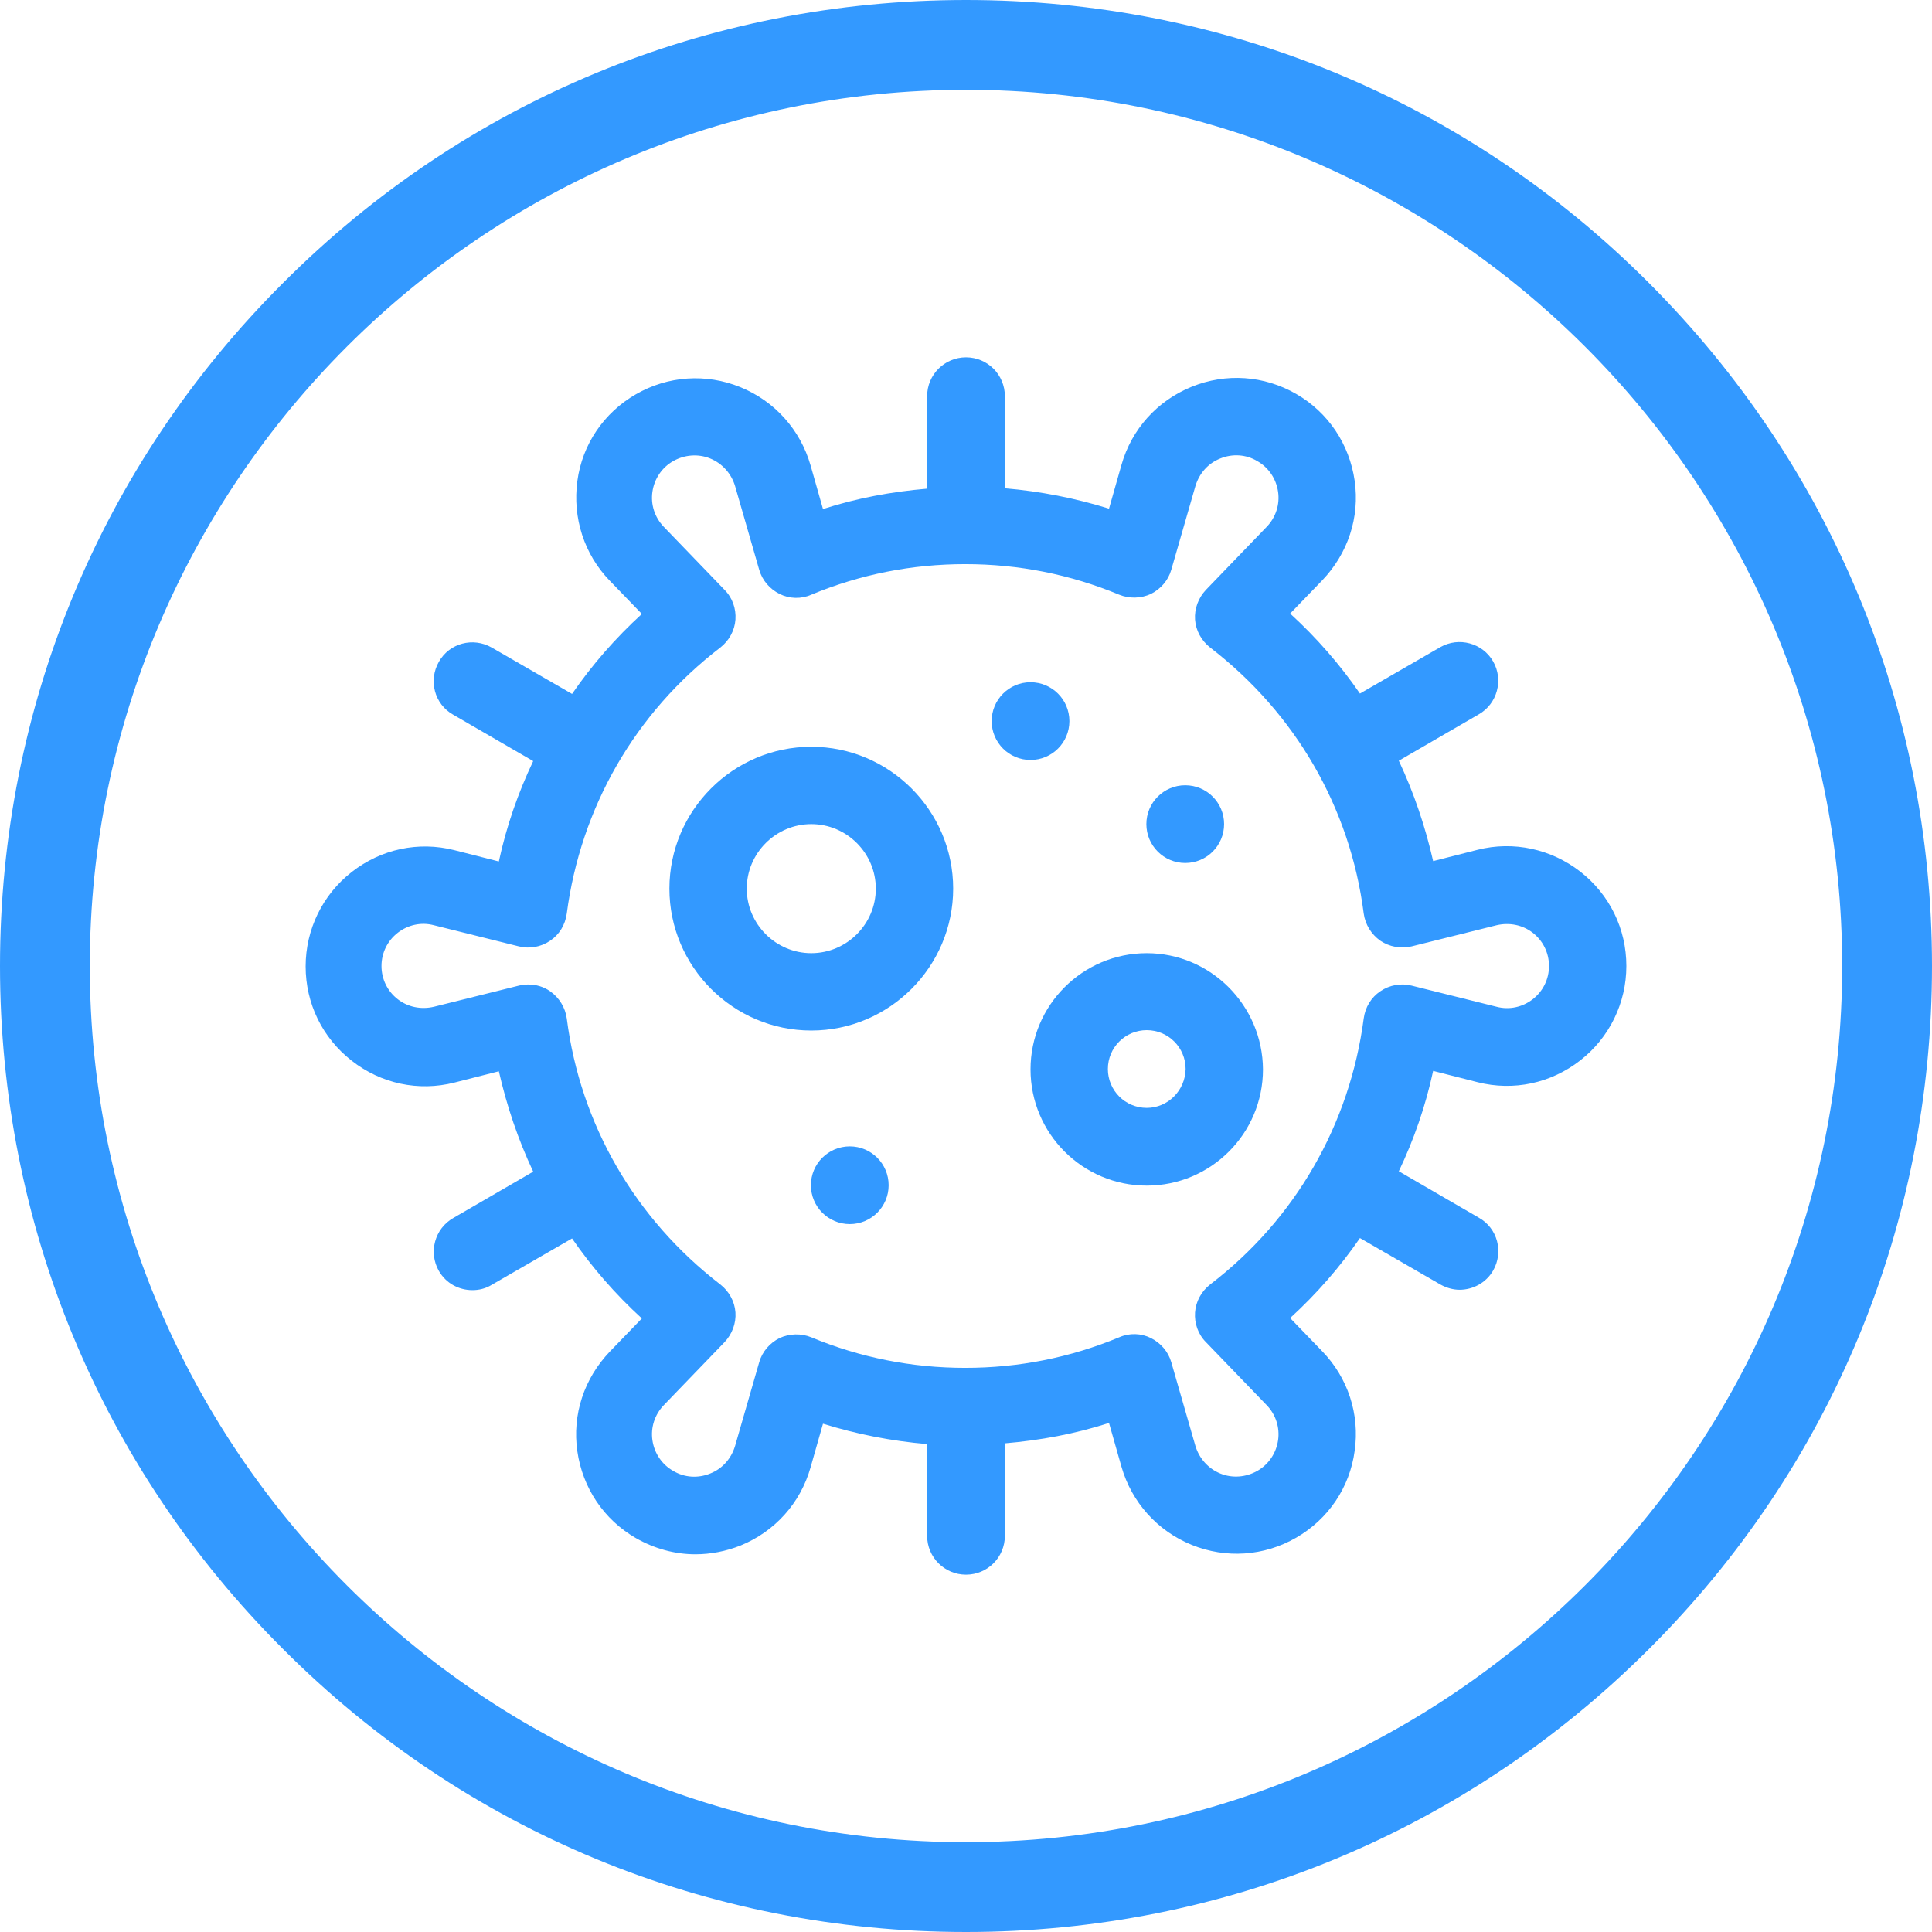
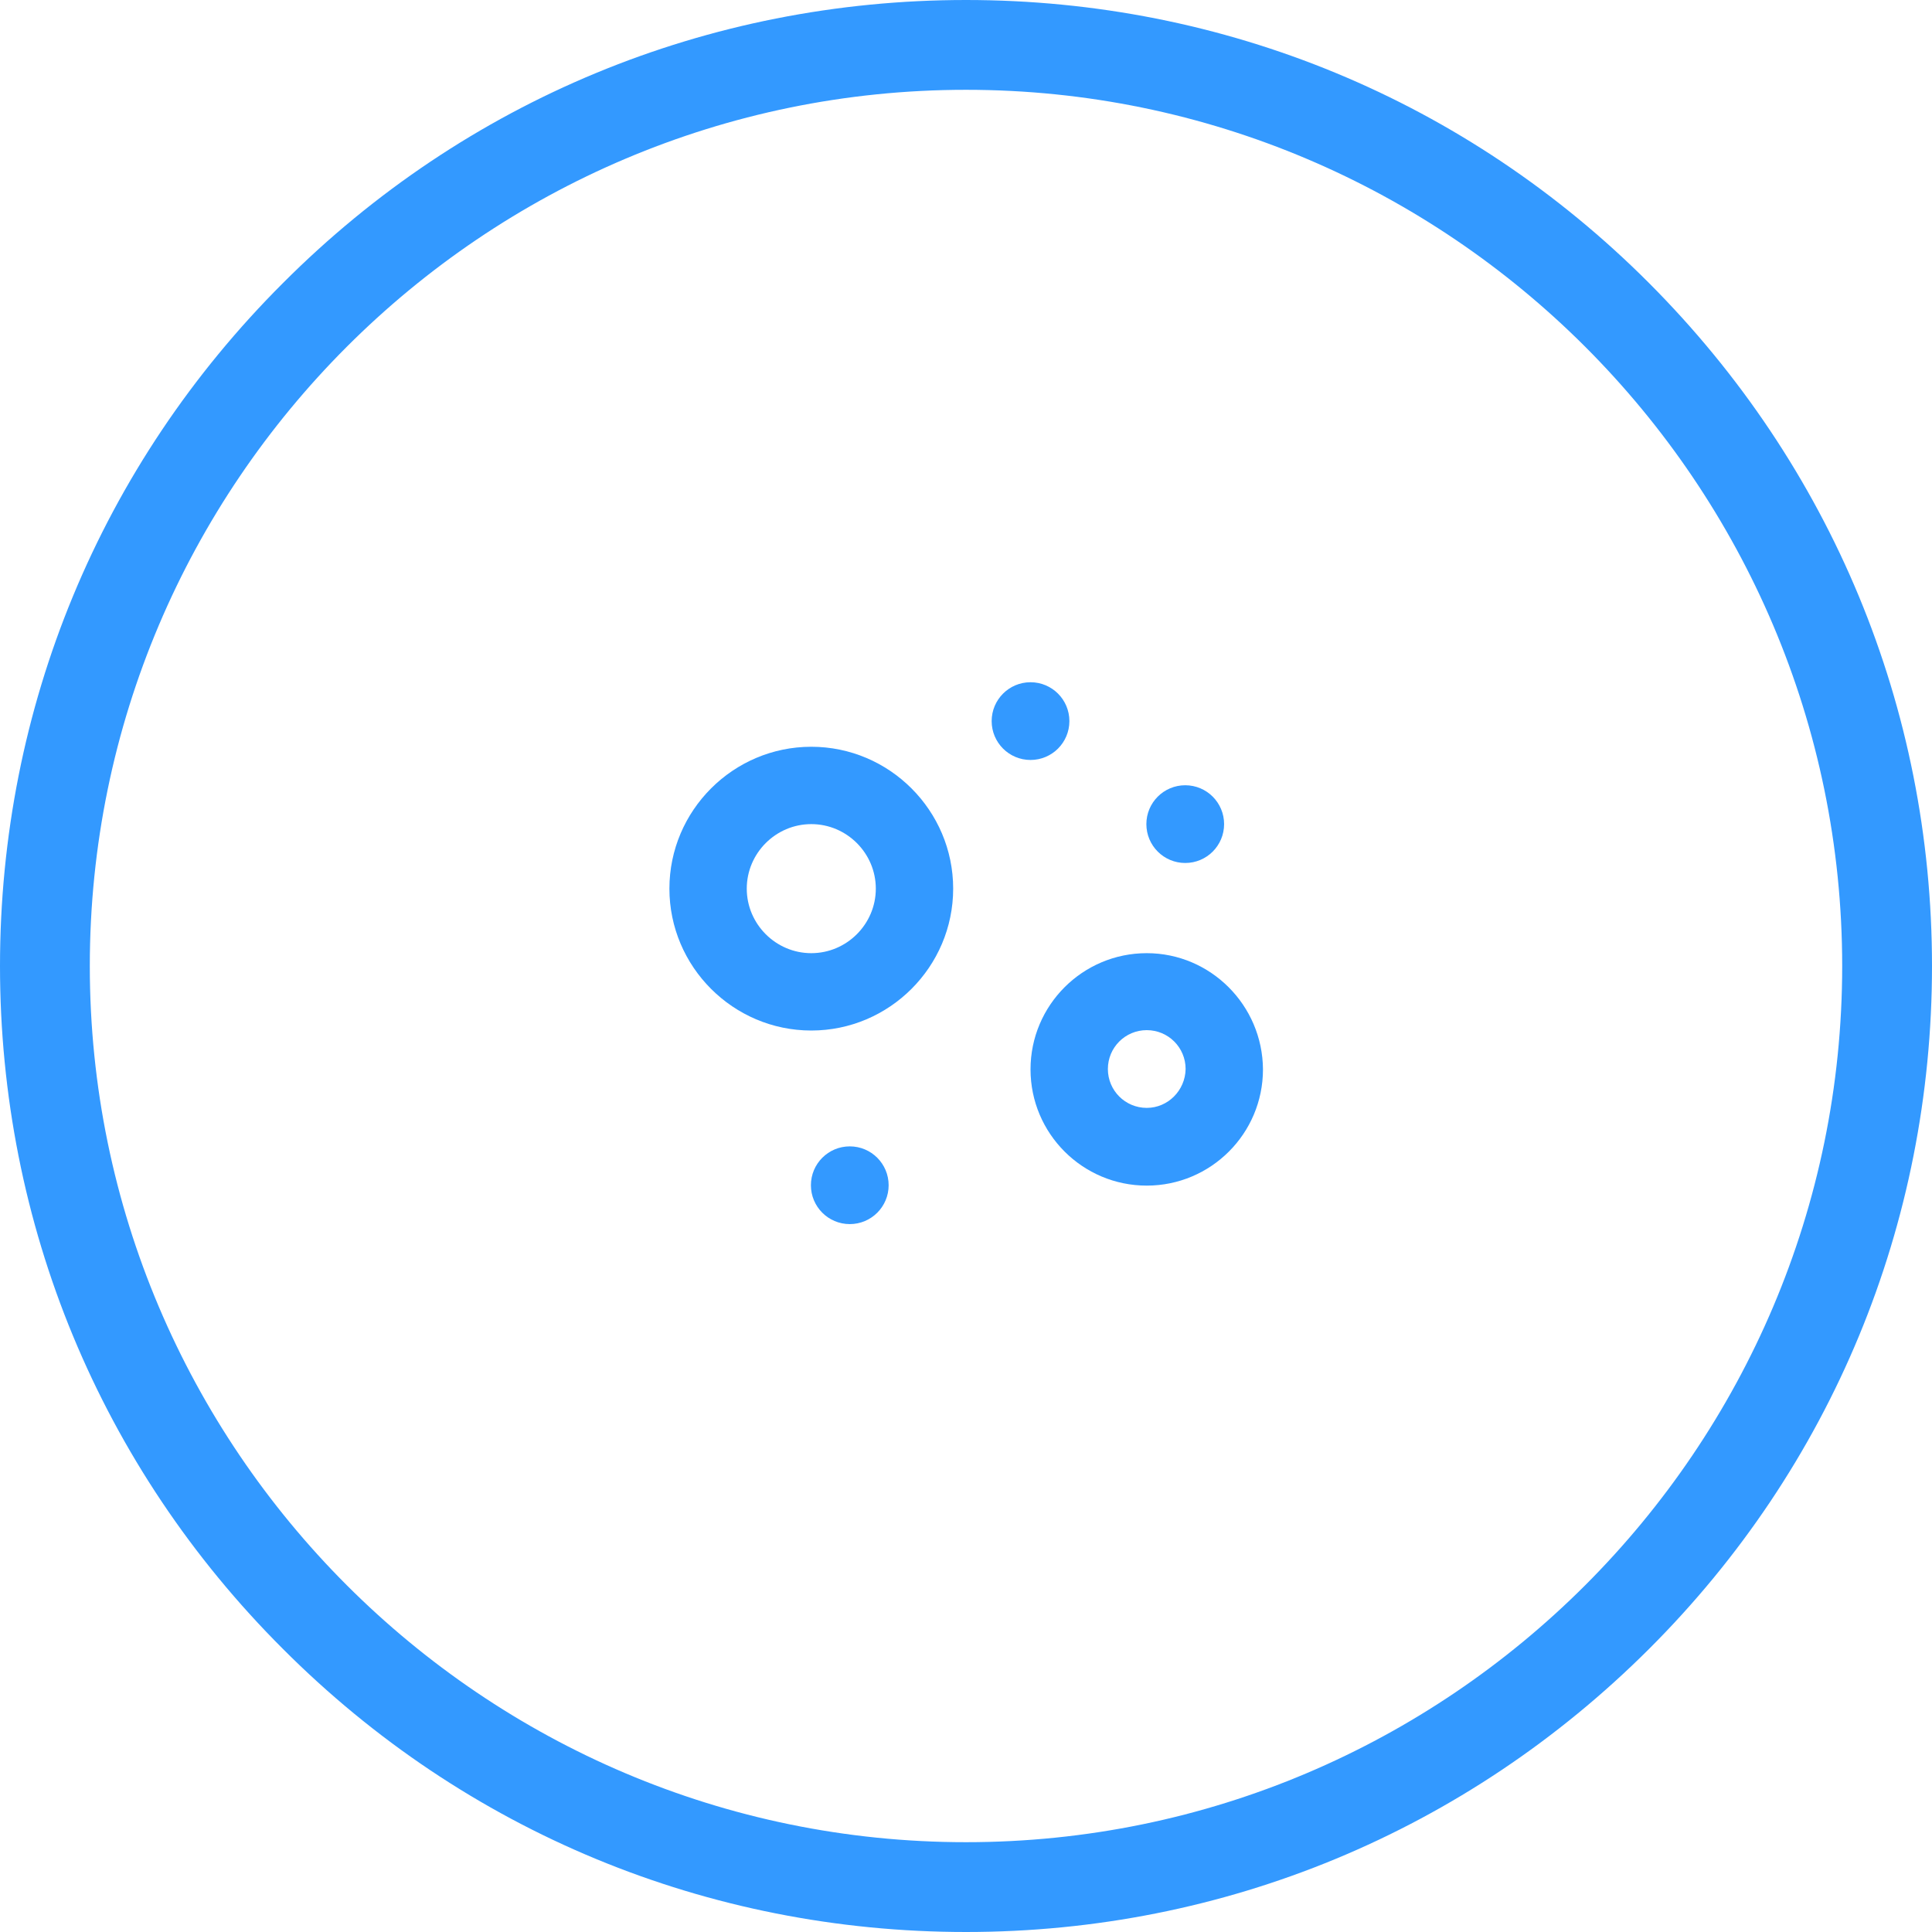
<svg xmlns="http://www.w3.org/2000/svg" version="1.1" id="Capa_1" x="0px" y="0px" width="512px" height="512px" viewBox="0 0 512 512" style="enable-background:new 0 0 512 512;" xml:space="preserve">
  <style type="text/css">
	.st0{fill:#3399FF;}
</style>
  <g>
-     <path class="st0" d="M418.8,231c-7.7-6-17.7-8.2-27.2-5.8l-11.8,3c-2.1-9.2-5.1-18.1-9.1-26.6l21.2-12.3c4.9-2.8,6.6-9.1,3.8-14   c-2.8-4.9-9.1-6.6-14-3.8l-21.3,12.3c-5.3-7.7-11.5-14.8-18.5-21.2l8.5-8.8c6.8-7.1,10-16.7,8.6-26.4c-1.4-9.7-7-18.1-15.5-23   c-8.5-4.9-18.6-5.6-27.7-1.9c-9.1,3.7-15.9,11.2-18.6,20.7l-3.3,11.6c-9-2.8-18.2-4.6-27.6-5.4V105c0-5.7-4.6-10.3-10.3-10.3   s-10.3,4.6-10.3,10.3v24.5c-9.4,0.8-18.6,2.5-27.6,5.4l-3.3-11.6c-2.7-9.4-9.5-17-18.6-20.7c-9.1-3.7-19.2-3-27.7,1.9   c-8.5,4.9-14.2,13.3-15.5,23s1.8,19.4,8.6,26.4l8.5,8.8c-7,6.4-13.2,13.5-18.5,21.2l-21.3-12.3c-4.9-2.8-11.2-1.2-14,3.8   c-2.8,4.9-1.2,11.2,3.8,14l21.2,12.3c-4,8.4-7.1,17.3-9.1,26.6l-11.8-3c-9.5-2.4-19.4-0.3-27.2,5.8c-7.7,6-12.2,15.2-12.2,25   s4.4,18.9,12.2,25s17.7,8.2,27.2,5.8l11.8-3c2.1,9.2,5.1,18.1,9.1,26.6l-21.2,12.3c-4.9,2.8-6.6,9.1-3.8,14   c1.9,3.3,5.3,5.1,8.9,5.1c1.7,0,3.5-0.4,5.1-1.4l21.3-12.3c5.3,7.7,11.5,14.8,18.5,21.2l-8.5,8.8c-6.8,7.1-10,16.7-8.6,26.4   c1.4,9.7,7,18.1,15.5,23c4.9,2.8,10.3,4.3,15.8,4.3c4,0,8.1-0.8,11.9-2.3c9.1-3.7,15.9-11.2,18.6-20.7l3.3-11.6   c9,2.8,18.2,4.6,27.6,5.4V407c0,5.7,4.6,10.3,10.3,10.3c5.7,0,10.3-4.6,10.3-10.3v-24.5c9.4-0.8,18.6-2.5,27.6-5.4l3.3,11.6   c2.7,9.4,9.5,17,18.6,20.7c9.1,3.7,19.2,3,27.7-1.9c8.5-4.9,14.2-13.3,15.5-23c1.4-9.7-1.8-19.4-8.6-26.4l-8.5-8.8   c7-6.4,13.2-13.5,18.5-21.2l21.3,12.3c1.6,0.9,3.4,1.4,5.1,1.4c3.5,0,7-1.8,8.9-5.1c2.8-4.9,1.2-11.2-3.8-14l-21.2-12.3   c4-8.4,7.1-17.3,9.1-26.6l11.8,3c9.5,2.4,19.4,0.3,27.2-5.8c7.7-6,12.2-15.2,12.2-25C431,246.2,426.6,237.1,418.8,231L418.8,231z    M406.2,264.8c-2.7,2.1-6.2,2.9-9.6,2l-22.5-5.6c-2.8-0.7-5.8-0.2-8.3,1.5c-2.4,1.6-4,4.2-4.4,7.2c-3.7,28.1-18.1,53.2-40.7,70.5   c-2.3,1.8-3.8,4.5-4,7.4c-0.2,2.9,0.8,5.8,2.9,7.9l16.1,16.7c2.4,2.5,3.5,5.9,3,9.3s-2.5,6.4-5.5,8.1c-3,1.7-6.6,2-9.8,0.7   c-3.2-1.3-5.6-4-6.6-7.3l-6.4-22.2c-0.8-2.8-2.8-5.1-5.4-6.4c-2.6-1.3-5.7-1.4-8.4-0.2c-13,5.4-26.7,8.1-40.8,8.1   c-14.1,0-27.8-2.7-40.8-8.1c-2.7-1.1-5.8-1-8.4,0.2c-2.6,1.3-4.6,3.6-5.4,6.4l-6.4,22.2c-1,3.3-3.3,6-6.6,7.3   c-3.2,1.3-6.8,1.1-9.8-0.7c-3-1.7-5-4.7-5.5-8.1c-0.5-3.4,0.6-6.8,3-9.3l16.1-16.7c2-2.1,3.1-5,2.9-7.9c-0.2-2.9-1.7-5.6-4-7.4   c-22.6-17.4-37.1-42.4-40.7-70.5c-0.4-2.9-2-5.5-4.4-7.2c-1.7-1.2-3.7-1.8-5.8-1.8c-0.8,0-1.7,0.1-2.5,0.3l-22.5,5.6   c-3.4,0.8-6.9,0.1-9.6-2c-2.7-2.1-4.3-5.3-4.3-8.8c0-3.5,1.6-6.7,4.3-8.8c2.7-2.1,6.2-2.9,9.6-2l22.5,5.6c2.8,0.7,5.8,0.2,8.3-1.5   c2.4-1.6,4-4.2,4.4-7.2c3.7-28.1,18.1-53.2,40.7-70.5c2.3-1.8,3.8-4.5,4-7.4c0.2-2.9-0.8-5.8-2.9-7.9l-16.1-16.7   c-2.4-2.5-3.5-5.9-3-9.3c0.5-3.4,2.5-6.4,5.5-8.1s6.6-2,9.8-0.7c3.2,1.3,5.6,4,6.6,7.3l6.4,22.2c0.8,2.8,2.8,5.1,5.4,6.4   c2.6,1.3,5.7,1.4,8.4,0.2c13-5.4,26.7-8.1,40.8-8.1s27.8,2.7,40.8,8.1c2.7,1.1,5.8,1,8.4-0.2c2.6-1.3,4.6-3.6,5.4-6.4l6.4-22.2   c1-3.3,3.3-6,6.6-7.3c3.2-1.3,6.8-1.1,9.8,0.7c3,1.7,5,4.7,5.5,8.1c0.5,3.4-0.6,6.8-3,9.3l-16.1,16.7c-2,2.1-3.1,5-2.9,7.9   c0.2,2.9,1.7,5.6,4,7.4c22.6,17.4,37.1,42.4,40.7,70.5c0.4,2.9,2,5.5,4.4,7.2c2.4,1.6,5.4,2.2,8.3,1.5l22.5-5.6   c3.4-0.8,6.9-0.1,9.6,2c2.7,2.1,4.3,5.3,4.3,8.8C410.5,259.5,408.9,262.7,406.2,264.8L406.2,264.8z" />
    <path class="st0" d="M303.9,252.6c-17,0-30.8,13.8-30.8,30.8c0,17,13.8,30.8,30.8,30.8s30.8-13.8,30.8-30.8   C334.6,266.4,320.8,252.6,303.9,252.6z M303.9,293.6c-5.7,0-10.3-4.6-10.3-10.3c0-5.7,4.6-10.3,10.3-10.3c5.7,0,10.3,4.6,10.3,10.3   C314.1,289,309.5,293.6,303.9,293.6z" />
    <circle class="st0" cx="225.2" cy="314.1" r="10.3" />
    <circle class="st0" cx="314.1" cy="218.4" r="10.3" />
    <circle class="st0" cx="273.1" cy="191.1" r="10.3" />
    <path class="st0" d="M215,197.9c-20.7,0-37.6,16.9-37.6,37.6s16.9,37.6,37.6,37.6s37.6-16.9,37.6-37.6S235.7,197.9,215,197.9z    M215,252.6c-9.4,0-17.1-7.7-17.1-17.1s7.7-17.1,17.1-17.1s17.1,7.7,17.1,17.1S224.4,252.6,215,252.6z" />
  </g>
  <g>
    <path class="st0" d="M256,512c-68.4,0-132.7-26.6-181-75C26.6,388.7,0,324.4,0,256c0-68.4,26.6-132.7,75-181   C123.3,26.6,187.6,0,256,0s132.7,26.6,181,75s75,112.6,75,181c0,68.4-26.6,132.7-75,181S324.4,512,256,512z M256,23.8   C128,23.8,23.8,128,23.8,256S128,488.2,256,488.2S488.2,384,488.2,256S384,23.8,256,23.8z" />
  </g>
</svg>